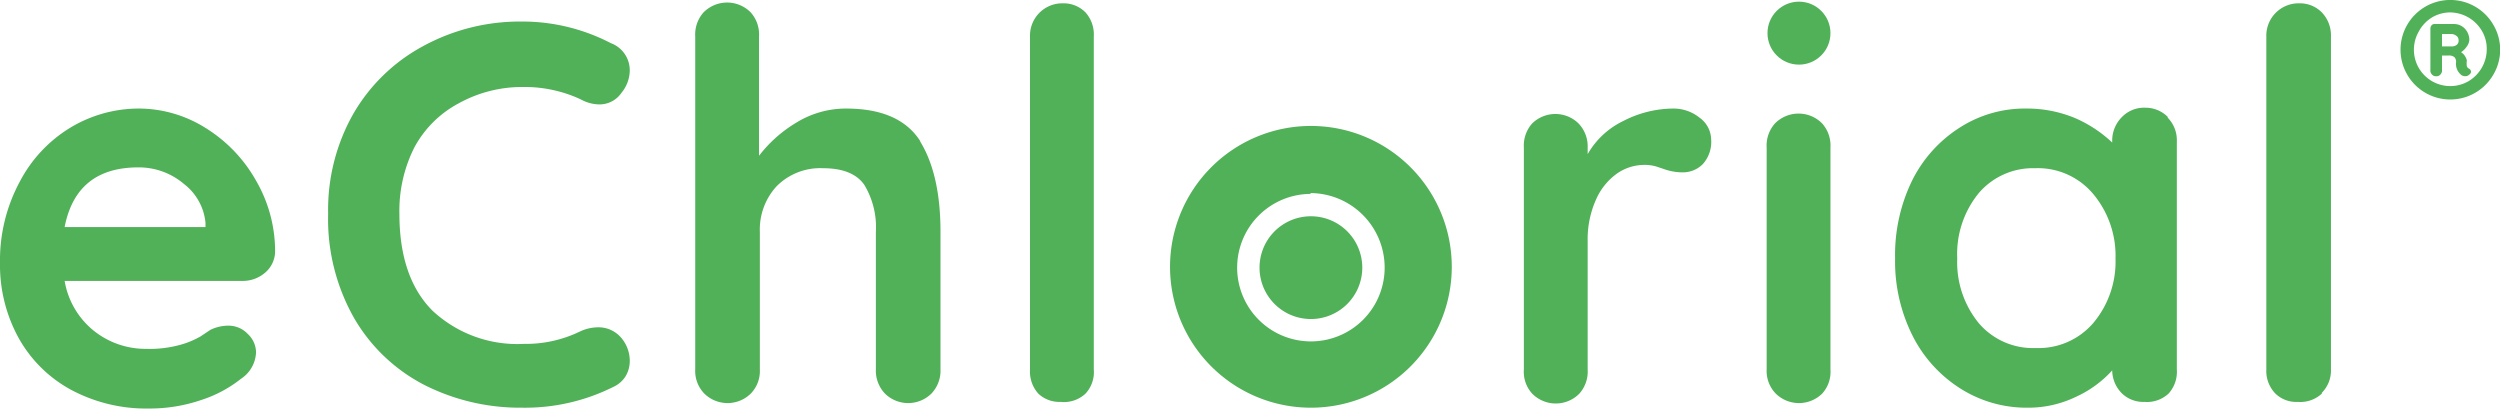
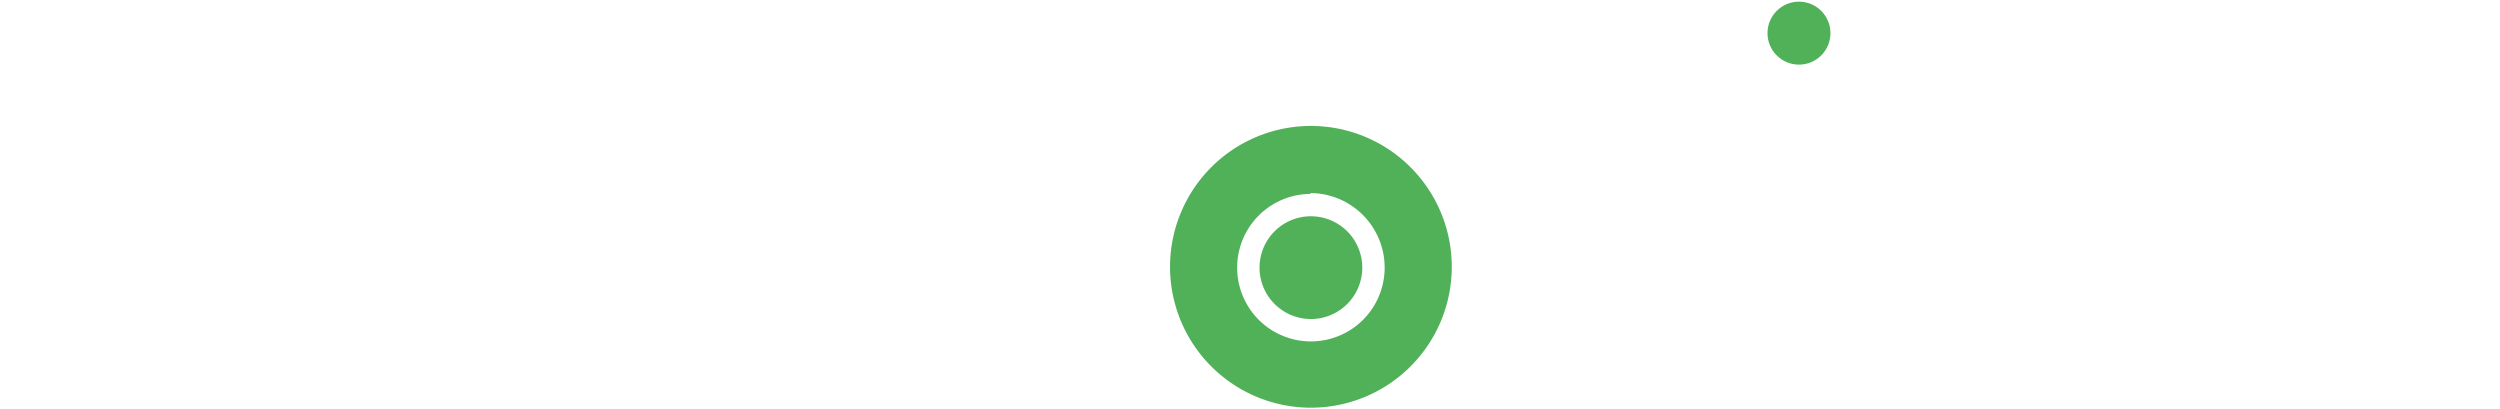
<svg xmlns="http://www.w3.org/2000/svg" viewBox="0 0 301.7 49.3">
  <defs>
    <style>.a{fill:#51b158}</style>
  </defs>
-   <path class="a" d="M298.7.8a6 6 0 012.2 2.2 5.9 5.9 0 010 6 6 6 0 01-10.4 0 6 6 0 010-6 6 6 0 012.2-2.2 6 6 0 016 0zm-.8 9a4.5 4.5 0 002.2-3.9 4.2 4.2 0 00-.6-2.2 4.5 4.5 0 00-3.8-2.2 4.3 4.3 0 00-2.2.6 4.4 4.4 0 00-1.6 1.7 4.4 4.4 0 000 4.4 4.4 4.4 0 001.6 1.6 4.4 4.4 0 004.4 0zm.3-1.1a.5.5 0 01-.2.3.7.7 0 01-.5.2 1 1 0 01-.4-.1 1.7 1.7 0 01-.7-1.6.8.8 0 00-.2-.6 1 1 0 00-.7-.2h-.8v1.7a.7.7 0 01-.2.6.6.6 0 01-.5.2.6.6 0 01-.5-.2.7.7 0 01-.2-.6v-5a.6.6 0 01.2-.4.5.5 0 01.4-.1h2.2a1.8 1.8 0 011.3.5 2 2 0 01.6 1.4 1.5 1.5 0 01-.3.8 2.4 2.4 0 01-.7.7 1.6 1.6 0 01.7 1 2.3 2.3 0 000 .7.5.5 0 00.3.3.5.5 0 01.2.5zm-1.7-3.3a.7.7 0 00.2-.6.6.6 0 00-.3-.5 1 1 0 00-.6-.2h-1.1v1.5h1.1a1 1 0 00.7-.2zM32 32.9a4.1 4.1 0 01-2.8 1H7.8a9.8 9.8 0 003.5 6 10 10 0 006.3 2.2 13.9 13.9 0 004.2-.5 10.6 10.6 0 002.4-1l1.2-.8a5 5 0 012.2-.5 3.2 3.2 0 012.3 1 3.1 3.1 0 011 2.2 4 4 0 01-1.8 3.2 15.3 15.3 0 01-4.9 2.6 19.2 19.2 0 01-6.2 1A19.2 19.2 0 018.5 47a15.9 15.9 0 01-6.3-6.3 18.3 18.3 0 01-2.2-9 20 20 0 012.4-9.8 16.6 16.6 0 016.1-6.5 16 16 0 018.2-2.3 15.2 15.2 0 018.2 2.4 17.6 17.6 0 016 6.3 17 17 0 012.3 8.6 3.4 3.4 0 01-1.2 2.5zM7.8 27.4h17v-.5a6.7 6.7 0 00-2.6-4.7 8.4 8.4 0 00-5.5-2q-7.5 0-8.9 7.2zM76 8.5a4.3 4.3 0 01-1 2.7 3.2 3.2 0 01-2.7 1.4 4.7 4.7 0 01-2.2-.6 16 16 0 00-7-1.5 15.8 15.8 0 00-7.8 2 13 13 0 00-5.3 5.3 17 17 0 00-1.8 8q0 7.7 4 11.7a15 15 0 0011 4A15 15 0 0070 40a5.2 5.2 0 012.1-.5 3.6 3.6 0 012.9 1.3 4.3 4.3 0 011 2.7 3.6 3.6 0 01-.5 1.9 3.4 3.4 0 01-1.5 1.3A23.8 23.8 0 0163 49.2a25.6 25.6 0 01-11.7-2.7 20.8 20.8 0 01-8.5-8 24.2 24.2 0 01-3.2-12.7 23.5 23.5 0 013-12 21.5 21.5 0 018.4-8.2 24.4 24.4 0 0112-3 23.1 23.1 0 0110.7 2.6A3.5 3.5 0 0176 8.5zM111 17q2.5 4 2.5 11v16.6a4 4 0 01-1.1 2.9 4 4 0 01-5.6 0 4 4 0 01-1.1-2.9V28a9.9 9.9 0 00-1.4-5.7q-1.4-2-5-2a7.4 7.4 0 00-5.6 2.2 7.7 7.7 0 00-2 5.5v16.6a3.9 3.9 0 01-1.1 2.9 4 4 0 01-5.6 0 3.9 3.9 0 01-1.1-2.9V4.4a4 4 0 011-2.9 4 4 0 015.7 0 4 4 0 011 2.9v14.4a16 16 0 014.5-4 11.4 11.4 0 016-1.7q6.5 0 9 4zM131 47.5a3.8 3.8 0 01-3 1 3.7 3.7 0 01-2.7-1 4 4 0 01-1-2.9V4.4a3.9 3.9 0 014-4 3.7 3.7 0 012.7 1.1 4 4 0 011 2.9v40.2a3.8 3.8 0 01-1 2.9zM205.1 14.2a3.3 3.3 0 011.4 2.6 4 4 0 01-1 3 3.4 3.4 0 01-2.5 1 6.6 6.6 0 01-2.2-.4l-.9-.3a5 5 0 00-1.5-.2 5.8 5.8 0 00-3.2 1 7.6 7.6 0 00-2.6 3.2 11.7 11.7 0 00-1 5v15.5a4 4 0 01-1 2.9 4 4 0 01-5.7 0 3.9 3.9 0 01-1-2.9V17.8a4 4 0 011-2.9 4 4 0 015.6 0 4 4 0 011.1 2.9v.8a9.9 9.9 0 014.3-4 13.3 13.3 0 016-1.5 5 5 0 013.2 1.1zM219.9 47.5a4 4 0 01-5.6 0 3.9 3.9 0 01-1.1-2.9V17.8a4 4 0 011-2.9 4 4 0 015.7 0 4 4 0 011 2.9v26.8a3.9 3.9 0 01-1 2.9zM261.6 14.2a3.9 3.9 0 011.1 2.9v27.5a3.9 3.9 0 01-1 2.9 3.8 3.8 0 01-2.9 1 3.7 3.7 0 01-2.7-1 4 4 0 01-1.2-2.8 13.4 13.4 0 01-4.4 3.2 13.2 13.2 0 01-5.8 1.3 14.9 14.9 0 01-8.1-2.3 16.1 16.1 0 01-5.8-6.4 20 20 0 01-2.1-9.3 20.5 20.5 0 012-9.3 16 16 0 015.8-6.5 14.5 14.5 0 018-2.3 15.1 15.1 0 015.8 1.1 15.5 15.5 0 014.6 3V17a4 4 0 011.2-2.9 3.7 3.7 0 012.8-1.1 3.8 3.8 0 012.7 1.1zm-9 24.8a11.5 11.5 0 002.7-7.8 11.6 11.6 0 00-2.7-7.8 8.7 8.7 0 00-7-3.1 8.6 8.6 0 00-6.8 3 11.6 11.6 0 00-2.6 7.9 11.6 11.6 0 002.6 7.8 8.6 8.6 0 006.9 3 8.7 8.7 0 006.9-3zM280.2 47.5a3.8 3.8 0 01-2.9 1 3.6 3.6 0 01-2.7-1 3.9 3.9 0 01-1.1-2.9V4.4a3.9 3.9 0 014-4 3.7 3.7 0 012.7 1.1 4 4 0 011.1 2.9v40.2a3.8 3.8 0 01-1.1 2.8z" />
  <circle class="a" cx="217.1" cy="4" r="3.8" />
  <path class="a" d="M158.2 49.2a17 17 0 1117-17 17 17 0 01-17 17zm0-25.8a8.9 8.9 0 108.9 8.9 9 9 0 00-9-9z" />
  <path class="a" d="M152 32.3a6.2 6.2 0 106.2-6.2 6.2 6.2 0 00-6.2 6.2z" />
</svg>